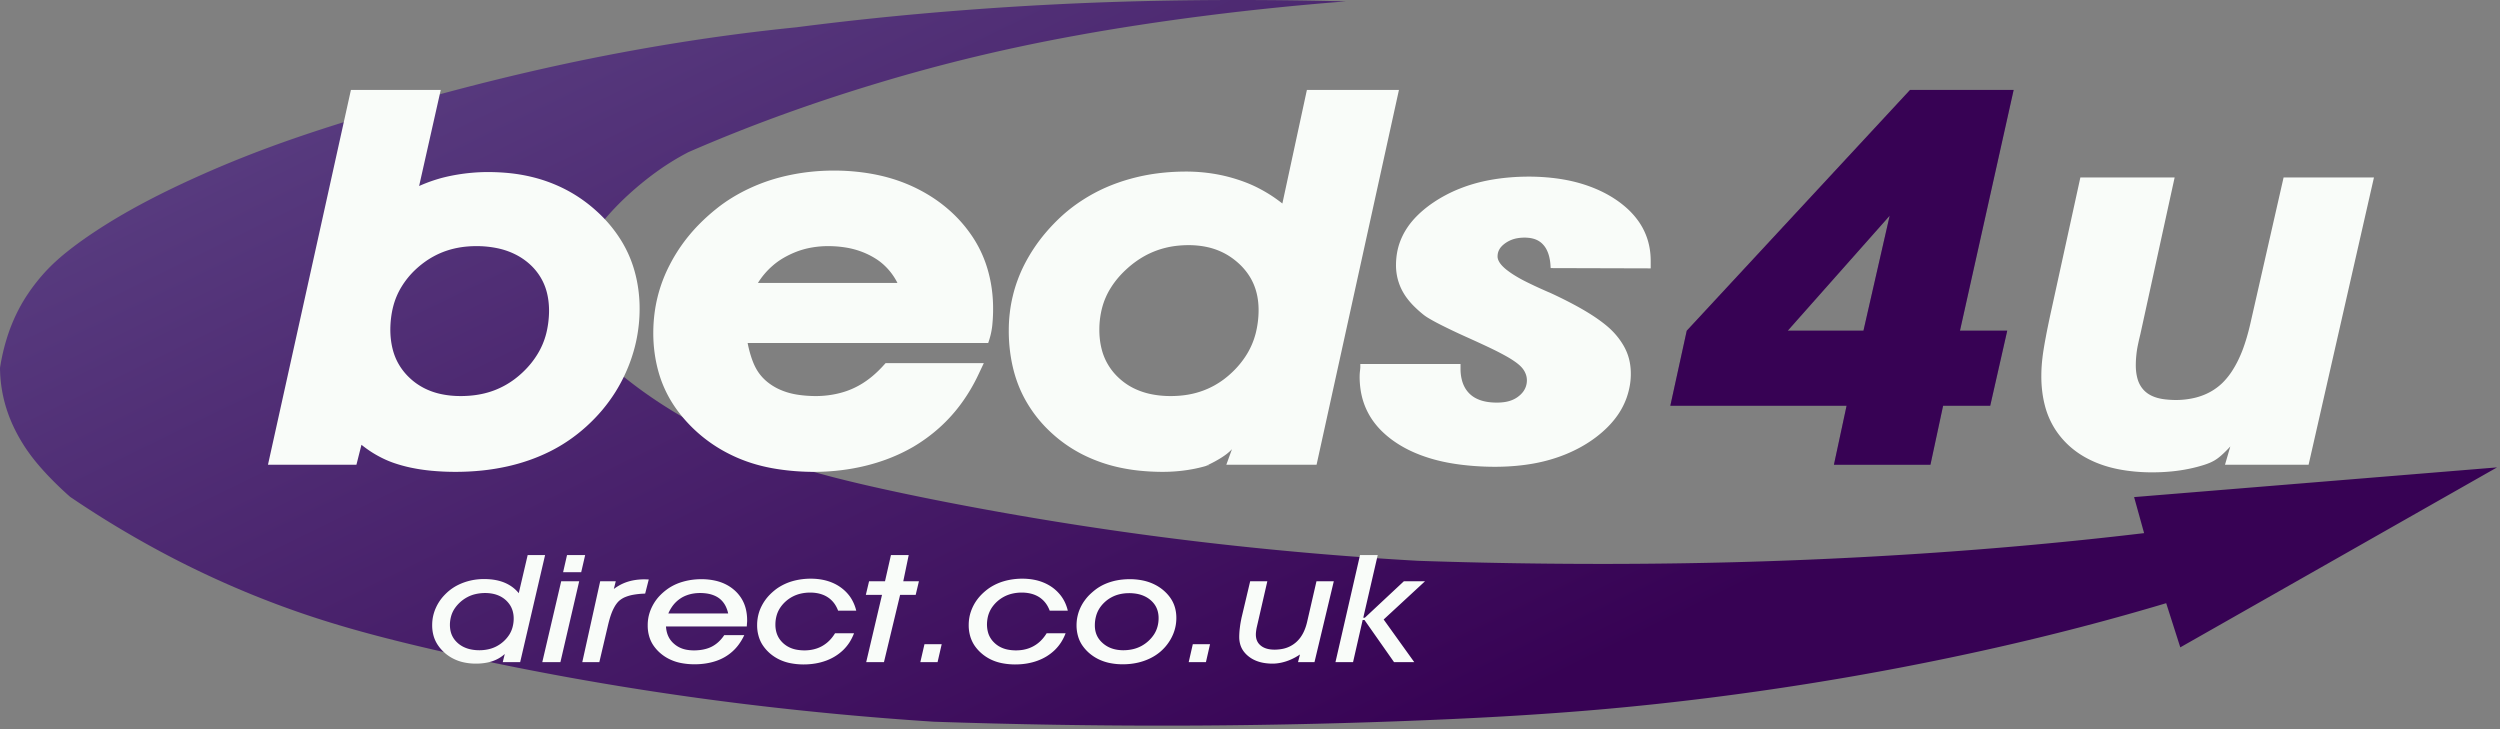
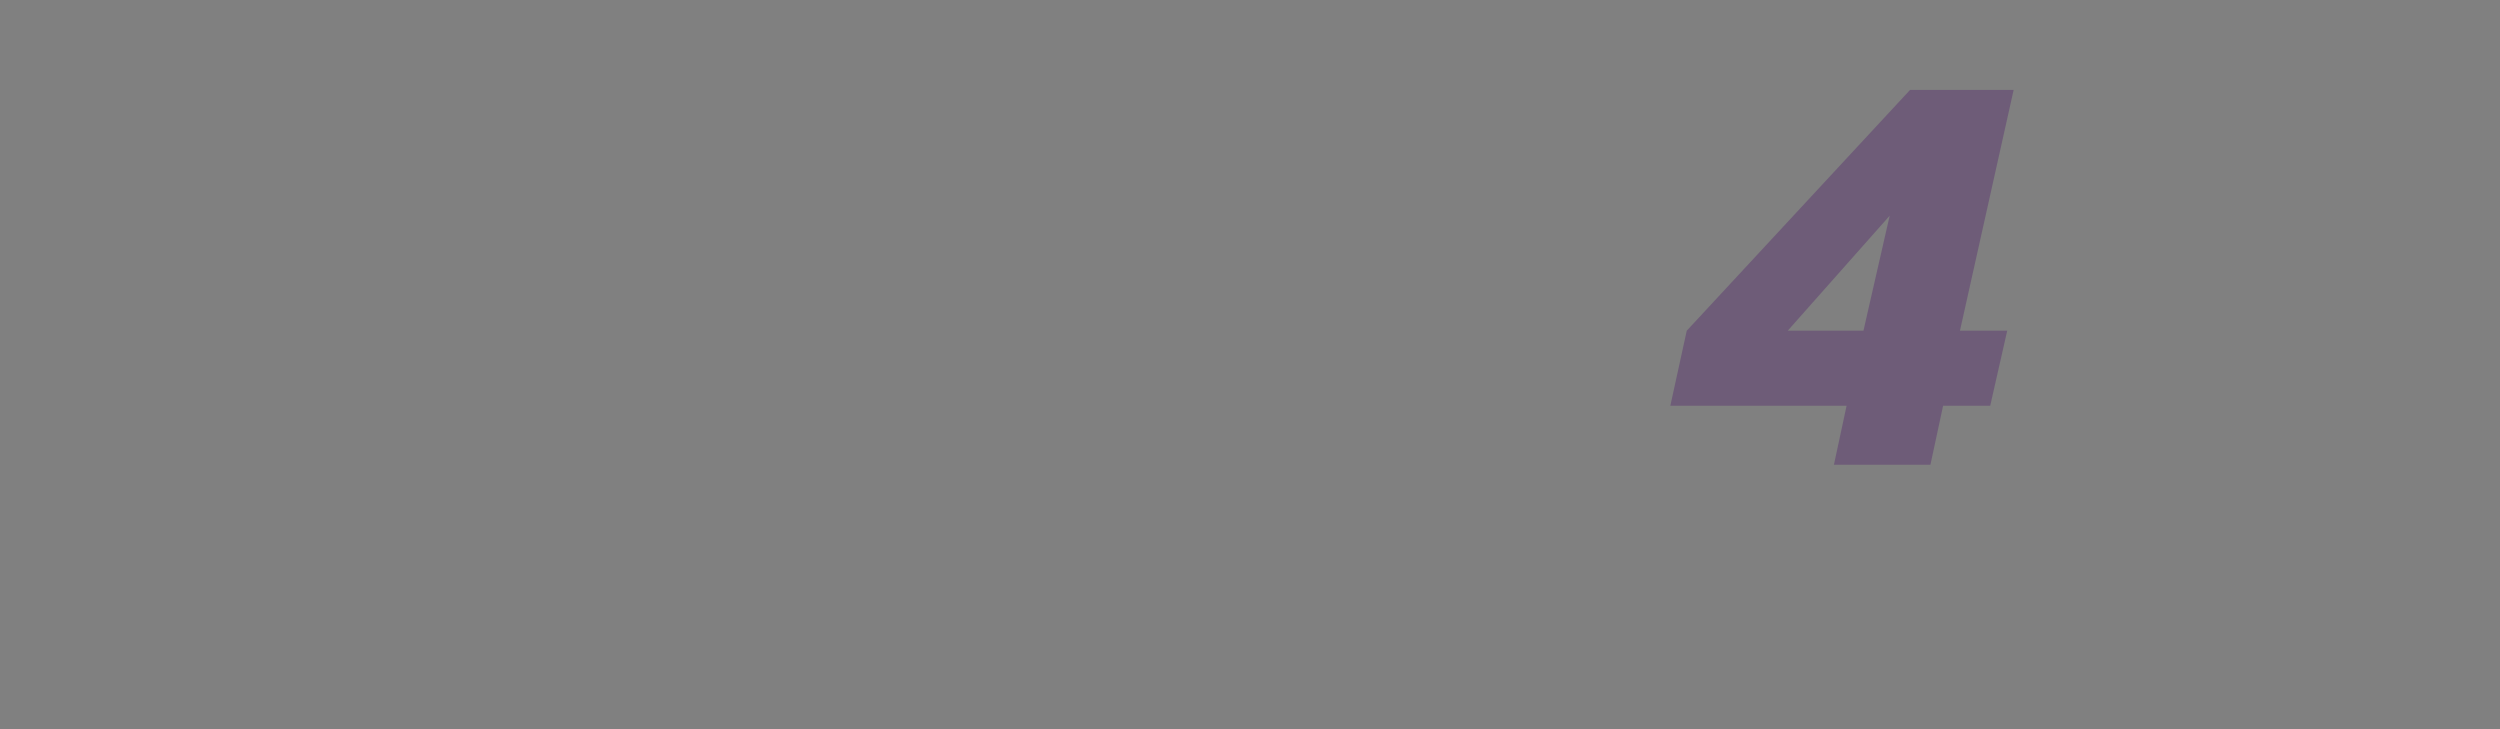
<svg xmlns="http://www.w3.org/2000/svg" xml:space="preserve" fill-rule="evenodd" stroke-linejoin="round" stroke-miterlimit="2" clip-rule="evenodd" viewBox="0 0 631 184">
  <rect x="0" y="0" width="631" height="184" fill="#808080" stroke="none" />
-   <path fill="url(#a)" d="M456.094 209.861c-23.805 1.841-47.537 4.876-67.928 8.586-20.4 3.708-37.459 8.091-53.302 12.979-15.842 4.888-30.468 10.28-44.74 16.488-3.214 1.668-6.283 3.608-9.388 5.949-3.096 2.342-6.237 5.086-8.979 7.941a60.383 60.383 0 0 0-7.145 8.981 31.456 31.456 0 0 0-1.725 5.572 25.04 25.04 0 0 0 .136 10.76c.436 1.898 1.09 3.924 2.215 6.309 1.117 2.385 2.706 5.129 4.494 7.725 5.121 4.564 10.677 8.649 16.996 12.467a138.793 138.793 0 0 0 20.991 10.326c7.553 2.961 15.56 5.332 27.191 8.015 11.629 2.684 26.882 5.679 42.38 8.288a862.68 862.68 0 0 0 47.427 6.645 913.053 913.053 0 0 0 49.508 4.165c22.233.749 44.495.962 65.767.644a1201.203 1201.203 0 0 0 60.991-2.443c19.438-1.278 38.031-2.987 56.561-5.184l-2.524-9.097 91.606-7.495-79.948 45.421-3.559-11.147c-14.036 4.19-28.217 7.899-43.188 11.279a749.301 749.301 0 0 1-47.147 9.047c-16.423 2.615-33.519 4.796-50.769 6.345-17.258 1.55-34.671 2.468-52.738 3.129a1621.794 1621.794 0 0 1-56.425 1.104c-19.629.038-40.183-.293-60.72-.986a843.611 843.611 0 0 1-47.7-4.45 781.706 781.706 0 0 1-45.539-6.925c-14.781-2.698-29.189-5.776-40.991-8.689-11.812-2.912-21.018-5.658-30.178-9.023a241.848 241.848 0 0 1-27.273-11.982 255.208 255.208 0 0 1-26.383-15.694c-3.033-2.669-5.883-5.56-8.053-8.122-2.17-2.561-3.65-4.795-4.839-6.896-1.18-2.102-2.07-4.072-2.76-6.011-1.38-3.877-1.998-7.669-2.043-11.513a52.685 52.685 0 0 1 1.888-7.993 44.132 44.132 0 0 1 3.042-7.18c1.225-2.279 2.678-4.473 4.494-6.74 1.825-2.267 4.004-4.607 7.554-7.444 3.549-2.837 8.452-6.17 14.108-9.441 5.656-3.27 12.048-6.479 19.265-9.708 7.227-3.229 15.28-6.479 25.212-9.873 9.932-3.393 21.744-6.928 32.993-10.01 11.239-3.083 21.916-5.712 32.32-7.977a551.08 551.08 0 0 1 30.551-5.754 518.265 518.265 0 0 1 29.633-3.854c13.636-1.761 27.318-3.166 41.672-4.276a863.806 863.806 0 0 1 45.657-2.322c16.279-.398 33.81-.383 51.332.064Z" transform="translate(-116.373 -209.511)" />
-   <path fill="#f9fcf9" d="M299.874 61.875c-.954.005-1.97.062-2.951.177a22.14 22.14 0 0 0-2.823.515 21.481 21.481 0 0 0-5.166 2.028 23.34 23.34 0 0 0-2.424 1.55 24.78 24.78 0 0 0-2.333 1.935c-1.471 1.355-2.769 2.904-3.768 4.497a18.092 18.092 0 0 0-2.206 5 21.649 21.649 0 0 0-.727 5.47c-.018 1.797.182 3.487.563 4.992a14.495 14.495 0 0 0 1.662 4.05 14.974 14.974 0 0 0 2.714 3.325c.536.497 1.108.959 1.707 1.378.599.419 1.226.796 1.889 1.133a18.17 18.17 0 0 0 4.303 1.513c.781.169 1.598.3 2.478.392a26.02 26.02 0 0 0 2.806.134 27.162 27.162 0 0 0 3.005-.175 22.501 22.501 0 0 0 2.824-.508 20.823 20.823 0 0 0 5.111-2.009 21.723 21.723 0 0 0 2.369-1.537 23.083 23.083 0 0 0 2.225-1.901 22.264 22.264 0 0 0 3.649-4.547 19.36 19.36 0 0 0 2.161-5.17 24.17 24.17 0 0 0 .727-5.602c.017-1.78-.182-3.355-.563-4.791a14.472 14.472 0 0 0-1.698-3.948 15.87 15.87 0 0 0-2.806-3.335 18.089 18.089 0 0 0-1.761-1.407 16.139 16.139 0 0 0-1.87-1.138 17.244 17.244 0 0 0-4.131-1.503 20.308 20.308 0 0 0-2.333-.386 23.102 23.102 0 0 0-2.633-.132Zm-20.736-14.558a46.217 46.217 0 0 1 6.318-2.22 48.66 48.66 0 0 1 6.674-1.338 57.03 57.03 0 0 1 6.79-.455 44.834 44.834 0 0 1 5.784.322c1.789.22 3.495.54 5.129.957 1.634.417 3.196.93 4.494 1.424 1.299.495 2.334.97 3.351 1.497a37.5 37.5 0 0 1 3.041 1.75 38.186 38.186 0 0 1 2.951 2.114l6.191-28.67h23.233l-20.791 94.598h-22.778l1.425-3.93a7.45 7.45 0 0 1-.472.484 15.092 15.092 0 0 1-.935.789c-.109.077-.209.154-.318.236-.118.08-.236.167-.372.256-.127.089-.264.179-.418.278-.154.099-.318.205-.499.315-.182.11-.372.227-.59.35-.218.125-.454.258-.717.404-.273.146-.572.306-.954.495-.381.189-.844.407-1.08.522-.245.114-.263.125-.273.13-.008.007-.018.008-.018.008.01 0 .018-.003.028-.006 0-.001.009-.002.136-.05l.608-.227.163.006a36.211 36.211 0 0 1-3.695.952 39.87 39.87 0 0 1-3.967.589 42.282 42.282 0 0 1-4.494.197 58.827 58.827 0 0 1-5.484-.296 45.46 45.46 0 0 1-5.175-.832 38.759 38.759 0 0 1-9.206-3.265 35.163 35.163 0 0 1-4.149-2.487 34.355 34.355 0 0 1-3.74-3.014 32.94 32.94 0 0 1-5.838-7.084c-1.598-2.602-2.805-5.407-3.631-8.56-.818-3.154-1.262-6.658-1.244-10.153 0-1.481.082-2.962.254-4.41.164-1.446.418-2.86.754-4.25a34.5 34.5 0 0 1 1.234-4.081 35.765 35.765 0 0 1 1.707-3.902 42.224 42.224 0 0 1 2.288-3.927 41.82 41.82 0 0 1 3.105-4.133 46.539 46.539 0 0 1 4.322-4.445 40.239 40.239 0 0 1 5.12-3.865 42.118 42.118 0 0 1 5.738-3.073ZM98.523 83.01c-.018 1.83.191 3.516.563 5.022.373 1.505.917 2.83 1.653 4.059a15.184 15.184 0 0 0 2.714 3.346c.527.495 1.09.953 1.68 1.37.599.417 1.217.792 1.861 1.128a17.24 17.24 0 0 0 4.222 1.506c.762.168 1.561.3 2.424.39.853.09 1.77.138 2.75.133.99-.004 2.044-.061 3.051-.176a23.022 23.022 0 0 0 2.86-.508 20.98 20.98 0 0 0 2.633-.826 21.002 21.002 0 0 0 4.885-2.71 22.724 22.724 0 0 0 2.242-1.901 21.817 21.817 0 0 0 3.64-4.514 18.811 18.811 0 0 0 2.161-5.126c.463-1.826.699-3.795.718-5.585.017-1.79-.191-3.4-.564-4.85a14.14 14.14 0 0 0-1.679-3.94 14.659 14.659 0 0 0-2.742-3.246 16.19 16.19 0 0 0-3.613-2.415 18.55 18.55 0 0 0-4.44-1.517 25.66 25.66 0 0 0-5.32-.527 26.382 26.382 0 0 0-3.023.17c-.972.114-1.898.282-2.797.502a20.616 20.616 0 0 0-5.02 1.953c-.799.437-1.571.929-2.333 1.487a23.495 23.495 0 0 0-2.216 1.847 20.9 20.9 0 0 0-3.504 4.328 18.177 18.177 0 0 0-2.097 4.993c-.463 1.804-.69 3.776-.709 5.607Zm-30.886 34.286 20.936-94.597h22.67l-5.457 24.25c.591-.264 1.19-.513 1.789-.75a40.978 40.978 0 0 1 3.795-1.255 44.82 44.82 0 0 1 3.913-.845 47.743 47.743 0 0 1 4.004-.507 45.341 45.341 0 0 1 4.349-.163c1.616.014 3.45.106 5.202.295a42.1 42.1 0 0 1 4.975.839c1.58.364 3.087.808 4.576 1.352a37.463 37.463 0 0 1 4.367 1.915 36.063 36.063 0 0 1 4.085 2.47 37.412 37.412 0 0 1 3.777 3.025 34.266 34.266 0 0 1 5.992 7.099 29.977 29.977 0 0 1 3.613 8.214c.808 2.943 1.226 6.125 1.217 9.303 0 1.827-.127 3.654-.391 5.465a37.107 37.107 0 0 1-1.162 5.387 39.87 39.87 0 0 1-1.943 5.259 41.276 41.276 0 0 1-2.65 4.95 41.124 41.124 0 0 1-3.314 4.528 43.285 43.285 0 0 1-3.977 4.107 41.4 41.4 0 0 1-4.43 3.5 40.226 40.226 0 0 1-4.857 2.85 45.153 45.153 0 0 1-5.339 2.228 48.498 48.498 0 0 1-5.629 1.572 55.723 55.723 0 0 1-6.11.972 65.152 65.152 0 0 1-6.554.336 64.103 64.103 0 0 1-6.274-.288 46.292 46.292 0 0 1-5.203-.792 36.27 36.27 0 0 1-4.04-1.108 24.542 24.542 0 0 1-2.977-1.23 28.171 28.171 0 0 1-2.724-1.521 30.842 30.842 0 0 1-2.633-1.89l-1.271 5.03H67.637ZM191.3 71.416h35.217a15.715 15.715 0 0 0-3.269-4.401 14.34 14.34 0 0 0-2.342-1.797 19.634 19.634 0 0 0-3.323-1.645 20.494 20.494 0 0 0-3.994-1.08 27.846 27.846 0 0 0-4.494-.37 24.043 24.043 0 0 0-4.24.356c-1.344.237-2.624.59-3.868 1.069a23.333 23.333 0 0 0-3.459 1.689 17.415 17.415 0 0 0-2.515 1.83 19.199 19.199 0 0 0-3.713 4.35Zm48.063-18.571.019.015a34.113 34.113 0 0 1 6.228 7.127 30.018 30.018 0 0 1 3.777 8.392c.853 3.03 1.289 6.33 1.271 9.624 0 .402 0 .804-.019 1.232-.009.427-.036.88-.063 1.382a76.036 76.036 0 0 1-.127 1.533c-.055.484-.118.903-.2 1.354-.082.449-.181.93-.327 1.447-.136.517-.309 1.07-.499 1.616h-60.72c.309 1.613.754 3.203 1.244 4.499.491 1.297 1.026 2.3 1.689 3.202a11.808 11.808 0 0 0 2.37 2.393 13.907 13.907 0 0 0 3.041 1.76c1.126.487 2.388.873 3.84 1.13 1.462.258 3.132.388 4.549.41a24.663 24.663 0 0 0 3.713-.207 23.645 23.645 0 0 0 3.141-.628c.99-.267 1.916-.593 2.805-.987 1.78-.781 3.478-1.825 5.203-3.277a27.953 27.953 0 0 0 2.506-2.418l.726-.796h24.785l-1.38 2.927a44.618 44.618 0 0 1-4.331 7.3 39.88 39.88 0 0 1-5.474 6.055 41.648 41.648 0 0 1-6.637 4.857 43.907 43.907 0 0 1-7.399 3.397c-2.623.929-5.438 1.659-8.498 2.168a56.221 56.221 0 0 1-10.013.74c-3.623-.052-7.572-.44-11.104-1.205-3.541-.766-6.673-1.91-9.533-3.365a36.77 36.77 0 0 1-7.826-5.308c-2.36-2.092-4.485-4.513-6.173-7.102a29.885 29.885 0 0 1-3.777-8.388c-.844-3.044-1.289-6.376-1.28-9.701 0-2.038.163-4.075.472-6.046a36.612 36.612 0 0 1 3.704-11.183 41.318 41.318 0 0 1 3.151-5.15 42.42 42.42 0 0 1 3.967-4.748 49.018 49.018 0 0 1 4.548-4.135 38.096 38.096 0 0 1 4.222-2.963 43.068 43.068 0 0 1 4.494-2.38 45.222 45.222 0 0 1 4.984-1.94 48.6 48.6 0 0 1 5.157-1.341 52.762 52.762 0 0 1 5.357-.811 54.63 54.63 0 0 1 5.492-.271c3.895-.011 7.799.399 11.34 1.169 3.531.77 6.7 1.899 9.614 3.345 2.914 1.447 5.584 3.204 7.971 5.276Z" />
  <path fill="#6e5c78" d="m470.338 83.457 6.619-29.014-25.721 29.014h19.102Zm16.905 33.839h-24.359l3.196-14.894h-44.486l4.14-18.927 56.361-60.776h26.148l-13.546 60.758h11.929l-4.294 18.945h-11.893l-3.196 14.894Z" />
-   <path fill="#370254" d="m470.338 83.457 6.619-29.014-25.721 29.014h19.102Zm16.905 33.839h-24.359l3.196-14.894h-44.486l4.14-18.927 56.361-60.776h26.148l-13.546 60.758h11.929l-4.294 18.945h-11.893l-3.196 14.894Z" />
-   <path fill="#f9fcf9" d="M562.933 112.683a30.995 30.995 0 0 1-2.251 2.238c-.69.605-1.253 1.018-1.898 1.38-.645.364-1.371.677-2.396 1.012a36.574 36.574 0 0 1-3.75.985 41.949 41.949 0 0 1-4.476.684 50.877 50.877 0 0 1-4.975.238c-3.042.006-6.092-.294-8.716-.831-2.633-.536-4.839-1.31-6.772-2.241-1.934-.93-3.596-2.017-5.094-3.316a21.096 21.096 0 0 1-3.913-4.53 20.563 20.563 0 0 1-2.551-5.902c-.599-2.262-.917-4.861-.908-7.453 0-1.514.091-3.023.273-4.536.081-.76.19-1.521.326-2.353.136-.831.291-1.734.481-2.736.182-1.001.4-2.105.645-3.295s.518-2.466.799-3.743l7.327-33.491h23.795c-2.887 13.184-5.765 26.367-8.652 39.55-.2.816-.39 1.634-.518 2.238-.254 1.2-.317 1.594-.408 2.267a32.237 32.237 0 0 0-.2 2.222c-.018.365-.018.724-.027 1.084 0 1.018.1 2.04.3 2.908.191.867.463 1.578.826 2.196.354.618.79 1.143 1.289 1.588a6.796 6.796 0 0 0 1.752 1.117c.681.307 1.471.556 2.442.724.981.167 2.152.252 3.16.27a20.444 20.444 0 0 0 2.651-.123 20.133 20.133 0 0 0 2.252-.375 16.035 16.035 0 0 0 2.024-.595 14.78 14.78 0 0 0 1.897-.842 13.73 13.73 0 0 0 1.725-1.078 14.07 14.07 0 0 0 1.562-1.31 17.864 17.864 0 0 0 2.66-3.372c.835-1.333 1.644-2.927 2.397-4.882.744-1.956 1.425-4.276 1.961-6.627l8.407-36.96h22.806l-16.496 72.504h-21.1l1.344-4.614ZM369.79 84.914l-.009-.007a157.14 157.14 0 0 1-6.001-2.855c-1.571-.793-2.506-1.326-3.16-1.721a11.277 11.277 0 0 1-1.643-1.15 29.894 29.894 0 0 1-2.133-1.934 18.941 18.941 0 0 1-1.744-2.016 14.489 14.489 0 0 1-1.198-1.902 13.302 13.302 0 0 1-.853-2.021 13.143 13.143 0 0 1-.527-2.151 13.976 13.976 0 0 1-.172-2.4c.009-.9.09-1.936.263-2.927.172-.991.426-1.936.772-2.854.345-.917.771-1.808 1.271-2.656.998-1.685 2.287-3.256 4.103-4.874a28.67 28.67 0 0 1 3.024-2.334 34.888 34.888 0 0 1 6.663-3.503c2.415-.961 5.048-1.721 7.98-2.237 2.933-.515 6.156-.787 9.306-.792 3.151-.006 6.219.255 8.979.738 2.751.484 5.184 1.19 7.391 2.069 2.215.88 4.194 1.928 6.028 3.196.971.67 1.888 1.413 2.705 2.163a20.19 20.19 0 0 1 2.116 2.286 16.81 16.81 0 0 1 2.733 4.947c.308.892.544 1.819.708 2.802.163.983.245 2.02.245 3.058v1.899l-25.248-.071-.055-.816a11.698 11.698 0 0 0-.372-2.282 8.028 8.028 0 0 0-.717-1.782 5.61 5.61 0 0 0-1.008-1.3 4.132 4.132 0 0 0-.545-.455 5.172 5.172 0 0 0-1.334-.68 6.097 6.097 0 0 0-.754-.205 7.894 7.894 0 0 0-.853-.128 10.07 10.07 0 0 0-.963-.043 10.376 10.376 0 0 0-1.825.153 7.56 7.56 0 0 0-1.552.444 7.623 7.623 0 0 0-1.353.724c-.236.16-.463.336-.663.508a4.974 4.974 0 0 0-.508.51 3.523 3.523 0 0 0-.381.52 4.263 4.263 0 0 0-.291.586 3.871 3.871 0 0 0-.173.63 4.16 4.16 0 0 0-.054.638c-.009.194.009.354.054.526.064.333.264.76.536 1.166.137.196.282.375.445.565.172.19.372.395.608.613.236.219.509.453.926.764.409.309.954.695 1.644 1.129a34.2 34.2 0 0 0 2.56 1.448c1.044.534 2.288 1.119 2.932 1.423.654.303.709.326.808.373.11.047.264.119.6.267.327.148.826.372 1.153.517.327.145.481.21.599.26.163.067.254.104.372.154 2.796 1.284 5.547 2.683 7.717 3.913s3.768 2.288 5.03 3.215c1.262.932 2.206 1.725 3.059 2.602a18.018 18.018 0 0 1 2.624 3.393 13.283 13.283 0 0 1 1.489 3.49c.309 1.175.454 2.37.472 3.52a17.175 17.175 0 0 1-.254 3.309 19.286 19.286 0 0 1-.808 3.072c-.354.993-.799 1.96-1.316 2.877a19.538 19.538 0 0 1-1.798 2.639 23.459 23.459 0 0 1-2.388 2.559 28.893 28.893 0 0 1-3.041 2.464c-2.052 1.45-4.276 2.659-6.728 3.67-2.451 1.009-5.129 1.814-8.135 2.362-3.005.547-6.336.84-9.886.839-3.541-.001-7.308-.294-10.541-.82-3.223-.524-5.919-1.28-8.261-2.172-2.343-.893-4.34-1.922-6.192-3.166a24.441 24.441 0 0 1-2.878-2.253 19.552 19.552 0 0 1-2.279-2.436 17.519 17.519 0 0 1-1.707-2.583c-.481-.89-.89-1.811-1.216-2.782a18.763 18.763 0 0 1-.754-3.092 22.47 22.47 0 0 1-.263-3.444c0-.164.009-.326.009-.464.009-.14.018-.251.018-.361l.027-.31c.009-.092.018-.173.037-.3.009-.127.027-.301.045-.435.009-.134.018-.23.027-.293.009-.111.009-.14.009-.196v-.84h25.294v1.212c0 .493.027.985.081 1.443.055.46.137.886.237 1.286.091.398.218.77.354 1.127.145.357.317.699.499 1.02.191.32.399.62.636.898.226.278.481.535.744.76.254.226.517.418.799.598.282.18.59.347.926.498.336.152.699.288 1.062.4.372.112.736.199 1.126.272.399.073.817.13 1.28.17.454.04.944.062 1.444.06.771.002 1.543-.063 2.206-.181a7.797 7.797 0 0 0 1.707-.495 6.584 6.584 0 0 0 1.343-.753c.264-.192.509-.401.727-.606.218-.205.39-.406.553-.605.155-.2.291-.395.409-.617a4.6 4.6 0 0 0 .545-1.515 5.15 5.15 0 0 0 .073-.815c0-.502-.064-.934-.21-1.391a5.224 5.224 0 0 0-1.044-1.832 7.155 7.155 0 0 0-.644-.65 12.946 12.946 0 0 0-1.199-.927 23.734 23.734 0 0 0-2.115-1.315 67.09 67.09 0 0 0-3.032-1.59 115.79 115.79 0 0 0-2.588-1.234 324.47 324.47 0 0 0-4.766-2.176ZM129.655 156.193a6.77 6.77 0 0 0-.227-1.868 5.703 5.703 0 0 0-.672-1.558 6.65 6.65 0 0 0-1.098-1.3 6.748 6.748 0 0 0-1.399-.961 7.346 7.346 0 0 0-1.734-.613 9.677 9.677 0 0 0-2.142-.215 10.92 10.92 0 0 0-2.361.272 8.27 8.27 0 0 0-2.097.787 8.914 8.914 0 0 0-3.232 2.95 6.752 6.752 0 0 0-.845 1.9 8.33 8.33 0 0 0-.29 2.095c0 .682.081 1.31.236 1.878.155.567.39 1.072.69 1.54.309.469.699.9 1.126 1.269.427.37.899.678 1.425.934a7.527 7.527 0 0 0 1.789.602c.672.142 1.434.22 2.215.216a10.523 10.523 0 0 0 2.306-.262 8.251 8.251 0 0 0 2.043-.763 8.58 8.58 0 0 0 3.16-2.91 6.935 6.935 0 0 0 .825-1.903c.182-.68.282-1.412.282-2.09Zm7.926-16.094-6.292 27.029h-4.394l.508-2.06a8.529 8.529 0 0 1-2.006 1.355 8.785 8.785 0 0 1-1.171.48c-.4.135-.808.239-1.244.326-.436.087-.89.155-1.371.2-.481.047-.99.07-1.489.07a14.355 14.355 0 0 1-3.114-.328 10.83 10.83 0 0 1-2.624-.94 10.342 10.342 0 0 1-2.178-1.486 9.972 9.972 0 0 1-1.725-1.98 8.221 8.221 0 0 1-1.054-2.311 9.802 9.802 0 0 1-.345-2.645c0-.537.037-1.076.109-1.597a10.687 10.687 0 0 1 .899-2.961c.427-.908.953-1.753 1.698-2.62.372-.426.799-.851 1.207-1.22.417-.366.817-.677 1.244-.966.427-.29.89-.557 1.38-.802a15.017 15.017 0 0 1 1.552-.654 14.81 14.81 0 0 1 3.287-.745 15.75 15.75 0 0 1 1.78-.093c.626.002 1.289.039 1.906.11.608.07 1.171.175 1.688.305.518.13.999.285 1.471.48.473.195.935.429 1.371.695.436.265.836.56 1.217.89.372.33.726.694 1.044 1.084l2.251-9.616h4.395Zm4.067 6.61h4.539l-4.739 20.419h-4.576l4.776-20.42Zm5.048-2.284h-4.567l.99-4.326h4.575l-.998 4.326Zm.272 22.703 4.521-20.42h3.932l-.491 1.95c.373-.276.745-.53 1.135-.76a11.054 11.054 0 0 1 2.406-1.078c.418-.132.844-.24 1.289-.326.445-.087.908-.155 1.398-.2a15.958 15.958 0 0 1 1.698-.066l.3.012c.081.003.127.004.163.004.036 0 .064 0 .127.003l.182.012c.055.003.081.004.118.004l-.908 3.564a19.765 19.765 0 0 0-2.933.279 9.905 9.905 0 0 0-2.033.57 5.664 5.664 0 0 0-1.326.747 4.362 4.362 0 0 0-.744.72 6.868 6.868 0 0 0-.754 1.129c-.263.47-.535 1.05-.808 1.81-.272.76-.535 1.7-.762 2.653l-2.207 9.393h-4.303Zm36.824-12.29a8.184 8.184 0 0 0-.545-1.644 5.81 5.81 0 0 0-.79-1.275 5.258 5.258 0 0 0-.989-.945 6.023 6.023 0 0 0-1.253-.688 7.577 7.577 0 0 0-1.571-.447c-.59-.105-1.252-.16-1.906-.161-.645-.001-1.28.053-1.87.155a8.869 8.869 0 0 0-1.626.449c-.508.193-.98.43-1.425.719a8.147 8.147 0 0 0-1.253 1.009 8.054 8.054 0 0 0-1.044 1.28 9.715 9.715 0 0 0-.835 1.549h15.107Zm4.058 5.477a13.625 13.625 0 0 1-1.343 2.294 11.22 11.22 0 0 1-1.644 1.827c-.59.533-1.234.996-1.906 1.388-.672.392-1.38.712-2.152.98-.781.27-1.634.487-2.587.639-.945.15-1.989.236-3.106.223a17.728 17.728 0 0 1-3.323-.341 11.734 11.734 0 0 1-2.795-.942 10.494 10.494 0 0 1-2.261-1.471 10.036 10.036 0 0 1-1.789-1.975 8.117 8.117 0 0 1-1.098-2.351 9.674 9.674 0 0 1-.363-2.74 10.67 10.67 0 0 1 .127-1.72c.09-.562.227-1.105.408-1.641a10.89 10.89 0 0 1 .672-1.566 11.109 11.109 0 0 1 2.034-2.771c.435-.438.934-.868 1.398-1.22.454-.352.88-.625 1.307-.873a12.864 12.864 0 0 1 2.788-1.184 16.431 16.431 0 0 1 3.159-.608 17.33 17.33 0 0 1 1.616-.075 16.237 16.237 0 0 1 3.422.344c1.054.226 1.971.556 2.797.972.817.415 1.552.916 2.215 1.51a9.465 9.465 0 0 1 1.716 2.037 8.958 8.958 0 0 1 1.071 2.518c.245.938.372 1.987.364 3.034v.144c0 .06 0 .135-.019.348-.018.215-.036.566-.063.918v.112h-20.401c.037.617.146 1.23.318 1.778.173.545.409 1.022.699 1.458.3.435.654.827 1.054 1.164.39.34.826.632 1.307.872a6.682 6.682 0 0 0 1.616.559c.608.127 1.28.193 1.934.202.653.009 1.289-.037 1.852-.115a9.705 9.705 0 0 0 1.507-.325 7.31 7.31 0 0 0 2.388-1.214c.372-.28.726-.598 1.062-.965.345-.368.671-.784.962-1.224h5.057Zm27.709-.482a12.749 12.749 0 0 1-1.162 2.318 11.16 11.16 0 0 1-1.589 1.933 12.013 12.013 0 0 1-2.016 1.555c-.717.446-1.488.815-2.305 1.117a14.89 14.89 0 0 1-2.679.705c-.962.163-2.024.253-3.123.243a17.268 17.268 0 0 1-3.296-.34 11.605 11.605 0 0 1-2.778-.946 10.77 10.77 0 0 1-2.279-1.505 10.268 10.268 0 0 1-1.788-2.02 8.248 8.248 0 0 1-1.08-2.377 9.757 9.757 0 0 1-.364-2.744c0-.584.046-1.17.137-1.735.09-.566.227-1.113.399-1.651.182-.537.408-1.064.672-1.563a11.551 11.551 0 0 1 2.042-2.781c.436-.44.936-.872 1.381-1.222.454-.35.871-.618 1.297-.864a13.48 13.48 0 0 1 2.797-1.213 15.58 15.58 0 0 1 1.571-.384 17.083 17.083 0 0 1 3.232-.3c.999-.002 2.006.088 2.914.26.917.172 1.734.423 2.506.743.763.319 1.461.706 2.116 1.174a10.273 10.273 0 0 1 1.788 1.616c.527.6.962 1.249 1.316 1.968.364.718.654 1.505.845 2.313h-4.576a7.744 7.744 0 0 0-.672-1.384 6.153 6.153 0 0 0-.88-1.13 6.177 6.177 0 0 0-1.072-.88 6.301 6.301 0 0 0-1.243-.63 7.843 7.843 0 0 0-1.462-.401 10.16 10.16 0 0 0-1.707-.142 10.622 10.622 0 0 0-2.397.264 8.562 8.562 0 0 0-3.877 2.04 8.309 8.309 0 0 0-1.398 1.665 6.972 6.972 0 0 0-.835 1.915 8.476 8.476 0 0 0-.282 2.126 7.168 7.168 0 0 0 .227 1.924c.155.582.382 1.097.672 1.572.3.474.672.906 1.081 1.282.417.376.871.695 1.388.96a6.817 6.817 0 0 0 1.735.619 11.1 11.1 0 0 0 2.061.224c.663.01 1.252-.038 1.788-.125a9.201 9.201 0 0 0 1.507-.37c.463-.158.89-.35 1.317-.585a8.709 8.709 0 0 0 1.216-.828 8.935 8.935 0 0 0 1.099-1.08c.345-.405.672-.86.962-1.336h4.794Zm3.068 7.295 3.995-16.986h-4.085l.817-3.433h4.022l1.498-6.61h4.484l-1.371 6.61h3.95l-.817 3.433h-3.931l-4.077 16.986h-4.485Zm18.013 0h-4.349l1.044-4.53h4.349l-1.044 4.53Zm32.32-7.295a12.022 12.022 0 0 1-1.162 2.318 11.154 11.154 0 0 1-1.588 1.933 12.406 12.406 0 0 1-2.007 1.555 12.75 12.75 0 0 1-2.315 1.117c-.817.304-1.707.54-2.669.705a17.99 17.99 0 0 1-3.133.243 17.266 17.266 0 0 1-3.295-.34 11.743 11.743 0 0 1-2.778-.946 10.71 10.71 0 0 1-2.27-1.505 10.07 10.07 0 0 1-1.798-2.02 8.553 8.553 0 0 1-1.08-2.377 9.794 9.794 0 0 1-.363-2.744c0-.584.045-1.17.136-1.735.091-.566.227-1.113.409-1.651.181-.537.408-1.064.663-1.563.263-.5.553-.97.889-1.431.336-.46.718-.91 1.154-1.35.435-.44.934-.872 1.388-1.222.454-.35.862-.618 1.29-.864.426-.246.871-.47 1.334-.673.463-.202.954-.385 1.471-.54a15.41 15.41 0 0 1 1.562-.384 17.106 17.106 0 0 1 3.24-.3c.999-.002 1.998.088 2.906.26a12.29 12.29 0 0 1 2.506.743c.762.319 1.462.706 2.124 1.174a10.221 10.221 0 0 1 1.78 1.616c.526.6.962 1.249 1.325 1.968.363.718.644 1.505.835 2.313h-4.566a8.407 8.407 0 0 0-.672-1.384 6.573 6.573 0 0 0-.881-1.13 6.526 6.526 0 0 0-1.071-.88 6.85 6.85 0 0 0-1.244-.63 8.095 8.095 0 0 0-1.471-.401 10.072 10.072 0 0 0-1.707-.142 10.54 10.54 0 0 0-2.387.264 8.477 8.477 0 0 0-2.088.773 8.746 8.746 0 0 0-1.798 1.267 8.583 8.583 0 0 0-1.398 1.665 7.29 7.29 0 0 0-.836 1.915 8.96 8.96 0 0 0-.281 2.126c0 .695.082 1.342.236 1.924.145.582.372 1.097.672 1.572.291.474.662.906 1.08 1.282.409.376.863.695 1.38.96a7.02 7.02 0 0 0 1.743.619 10.932 10.932 0 0 0 3.85.099 9.115 9.115 0 0 0 1.498-.37 8.219 8.219 0 0 0 2.533-1.413c.39-.317.753-.674 1.099-1.08.344-.405.68-.86.971-1.336h4.784Zm16.006-10.118c-.808 0-1.624.09-2.369.267a8.18 8.18 0 0 0-2.061.78 8.174 8.174 0 0 0-1.743 1.254 8.059 8.059 0 0 0-1.353 1.639 7.089 7.089 0 0 0-.817 1.94 8.536 8.536 0 0 0-.281 2.168c-.01.689.072 1.294.226 1.842.155.548.382 1.039.681 1.498.309.46.691.889 1.117 1.255.418.367.881.68 1.389.94.518.26 1.08.467 1.725.609a9.807 9.807 0 0 0 2.143.214 10.85 10.85 0 0 0 2.333-.27 8.539 8.539 0 0 0 2.097-.784 8.812 8.812 0 0 0 1.816-1.29 8.657 8.657 0 0 0 1.434-1.693 6.89 6.89 0 0 0 .845-1.918c.19-.681.281-1.41.281-2.081a6.541 6.541 0 0 0-.227-1.841 5.43 5.43 0 0 0-.681-1.52 6.098 6.098 0 0 0-1.126-1.265 6.654 6.654 0 0 0-1.452-.941 7.718 7.718 0 0 0-1.77-.595 10.657 10.657 0 0 0-2.207-.208Zm-13.245 8.13c0-.586.045-1.174.136-1.741.099-.566.235-1.113.408-1.646.182-.532.409-1.05.663-1.542.263-.493.544-.958.89-1.418.335-.461.717-.914 1.162-1.36.454-.446.962-.885 1.416-1.24a11.854 11.854 0 0 1 2.597-1.529 14.328 14.328 0 0 1 2.859-.875 16.242 16.242 0 0 1 1.589-.227 17.831 17.831 0 0 1 1.707-.08 16.308 16.308 0 0 1 3.332.33c1.035.218 1.952.536 2.796.944.854.408 1.625.905 2.333 1.498.699.593 1.335 1.28 1.834 2.009.5.729.863 1.499 1.108 2.344.382 1.322.454 2.804.245 4.236a10.029 10.029 0 0 1-.345 1.533 10.22 10.22 0 0 1-.581 1.495c-.227.485-.49.955-.79 1.403-.29.448-.617.874-.971 1.286-.363.41-.754.806-1.162 1.162-.409.355-.836.672-1.28.963-.445.29-.917.556-1.417.798-.499.24-1.035.458-1.571.642a14.9 14.9 0 0 1-1.642.457c-.563.123-1.153.218-1.762.283a18.43 18.43 0 0 1-1.897.097 16.2 16.2 0 0 1-3.35-.336 11.994 11.994 0 0 1-2.779-.95 10.94 10.94 0 0 1-2.269-1.487 10.235 10.235 0 0 1-1.798-1.992 7.97 7.97 0 0 1-1.09-2.348 9.926 9.926 0 0 1-.371-2.708Zm32.656 9.283h-4.349l1.035-4.53h4.349l-1.035 4.53Zm23.242 0 .49-1.931c-.391.262-.799.507-1.189.725-.4.217-.79.407-1.171.573-.382.165-.754.307-1.144.434-.391.127-.809.239-1.208.326-.399.086-.781.147-1.144.186a9.53 9.53 0 0 1-1.053.059c-.862.002-1.725-.08-2.488-.232a8.864 8.864 0 0 1-2.015-.642 7.45 7.45 0 0 1-1.598-.988 6.838 6.838 0 0 1-1.28-1.345 5.479 5.479 0 0 1-.772-1.608 6.697 6.697 0 0 1-.263-1.868c0-.793.055-1.578.155-2.358.027-.201.045-.403.081-.63.027-.225.073-.476.127-.792.055-.318.136-.701.209-1.084l2.188-9.244h4.331l-2.479 10.803c-.054.217-.1.434-.145.627a10.566 10.566 0 0 0-.227 1.312 6.477 6.477 0 0 0-.045.716c0 .394.054.789.145 1.137.1.35.245.652.426.928.191.276.427.525.691.736.254.21.544.383.871.529.327.146.699.265 1.144.349.445.085.962.135 1.571.125a10.83 10.83 0 0 0 1.988-.215 7.235 7.235 0 0 0 3.223-1.576 7.64 7.64 0 0 0 1.18-1.272 9.01 9.01 0 0 0 .972-1.71c.29-.665.545-1.436.726-2.224l2.361-10.265h4.375l-4.875 20.419h-4.158Zm20.118-27.03-3.649 15.817h.399l9.851-9.206h5.338l-10.441 9.652 7.727 10.767h-5.103l-7.462-10.637h-.464l-2.423 10.637h-4.44l6.201-27.03h4.466Z" />
  <defs>
    <linearGradient id="a" x1="0" x2="1" y1="0" y2="0" gradientTransform="rotate(-115.6 364.044 48.217) scale(363.9)" gradientUnits="userSpaceOnUse">
      <stop offset="0" stop-color="#370254" />
      <stop offset="1" stop-color="#634f8e" />
    </linearGradient>
  </defs>
</svg>